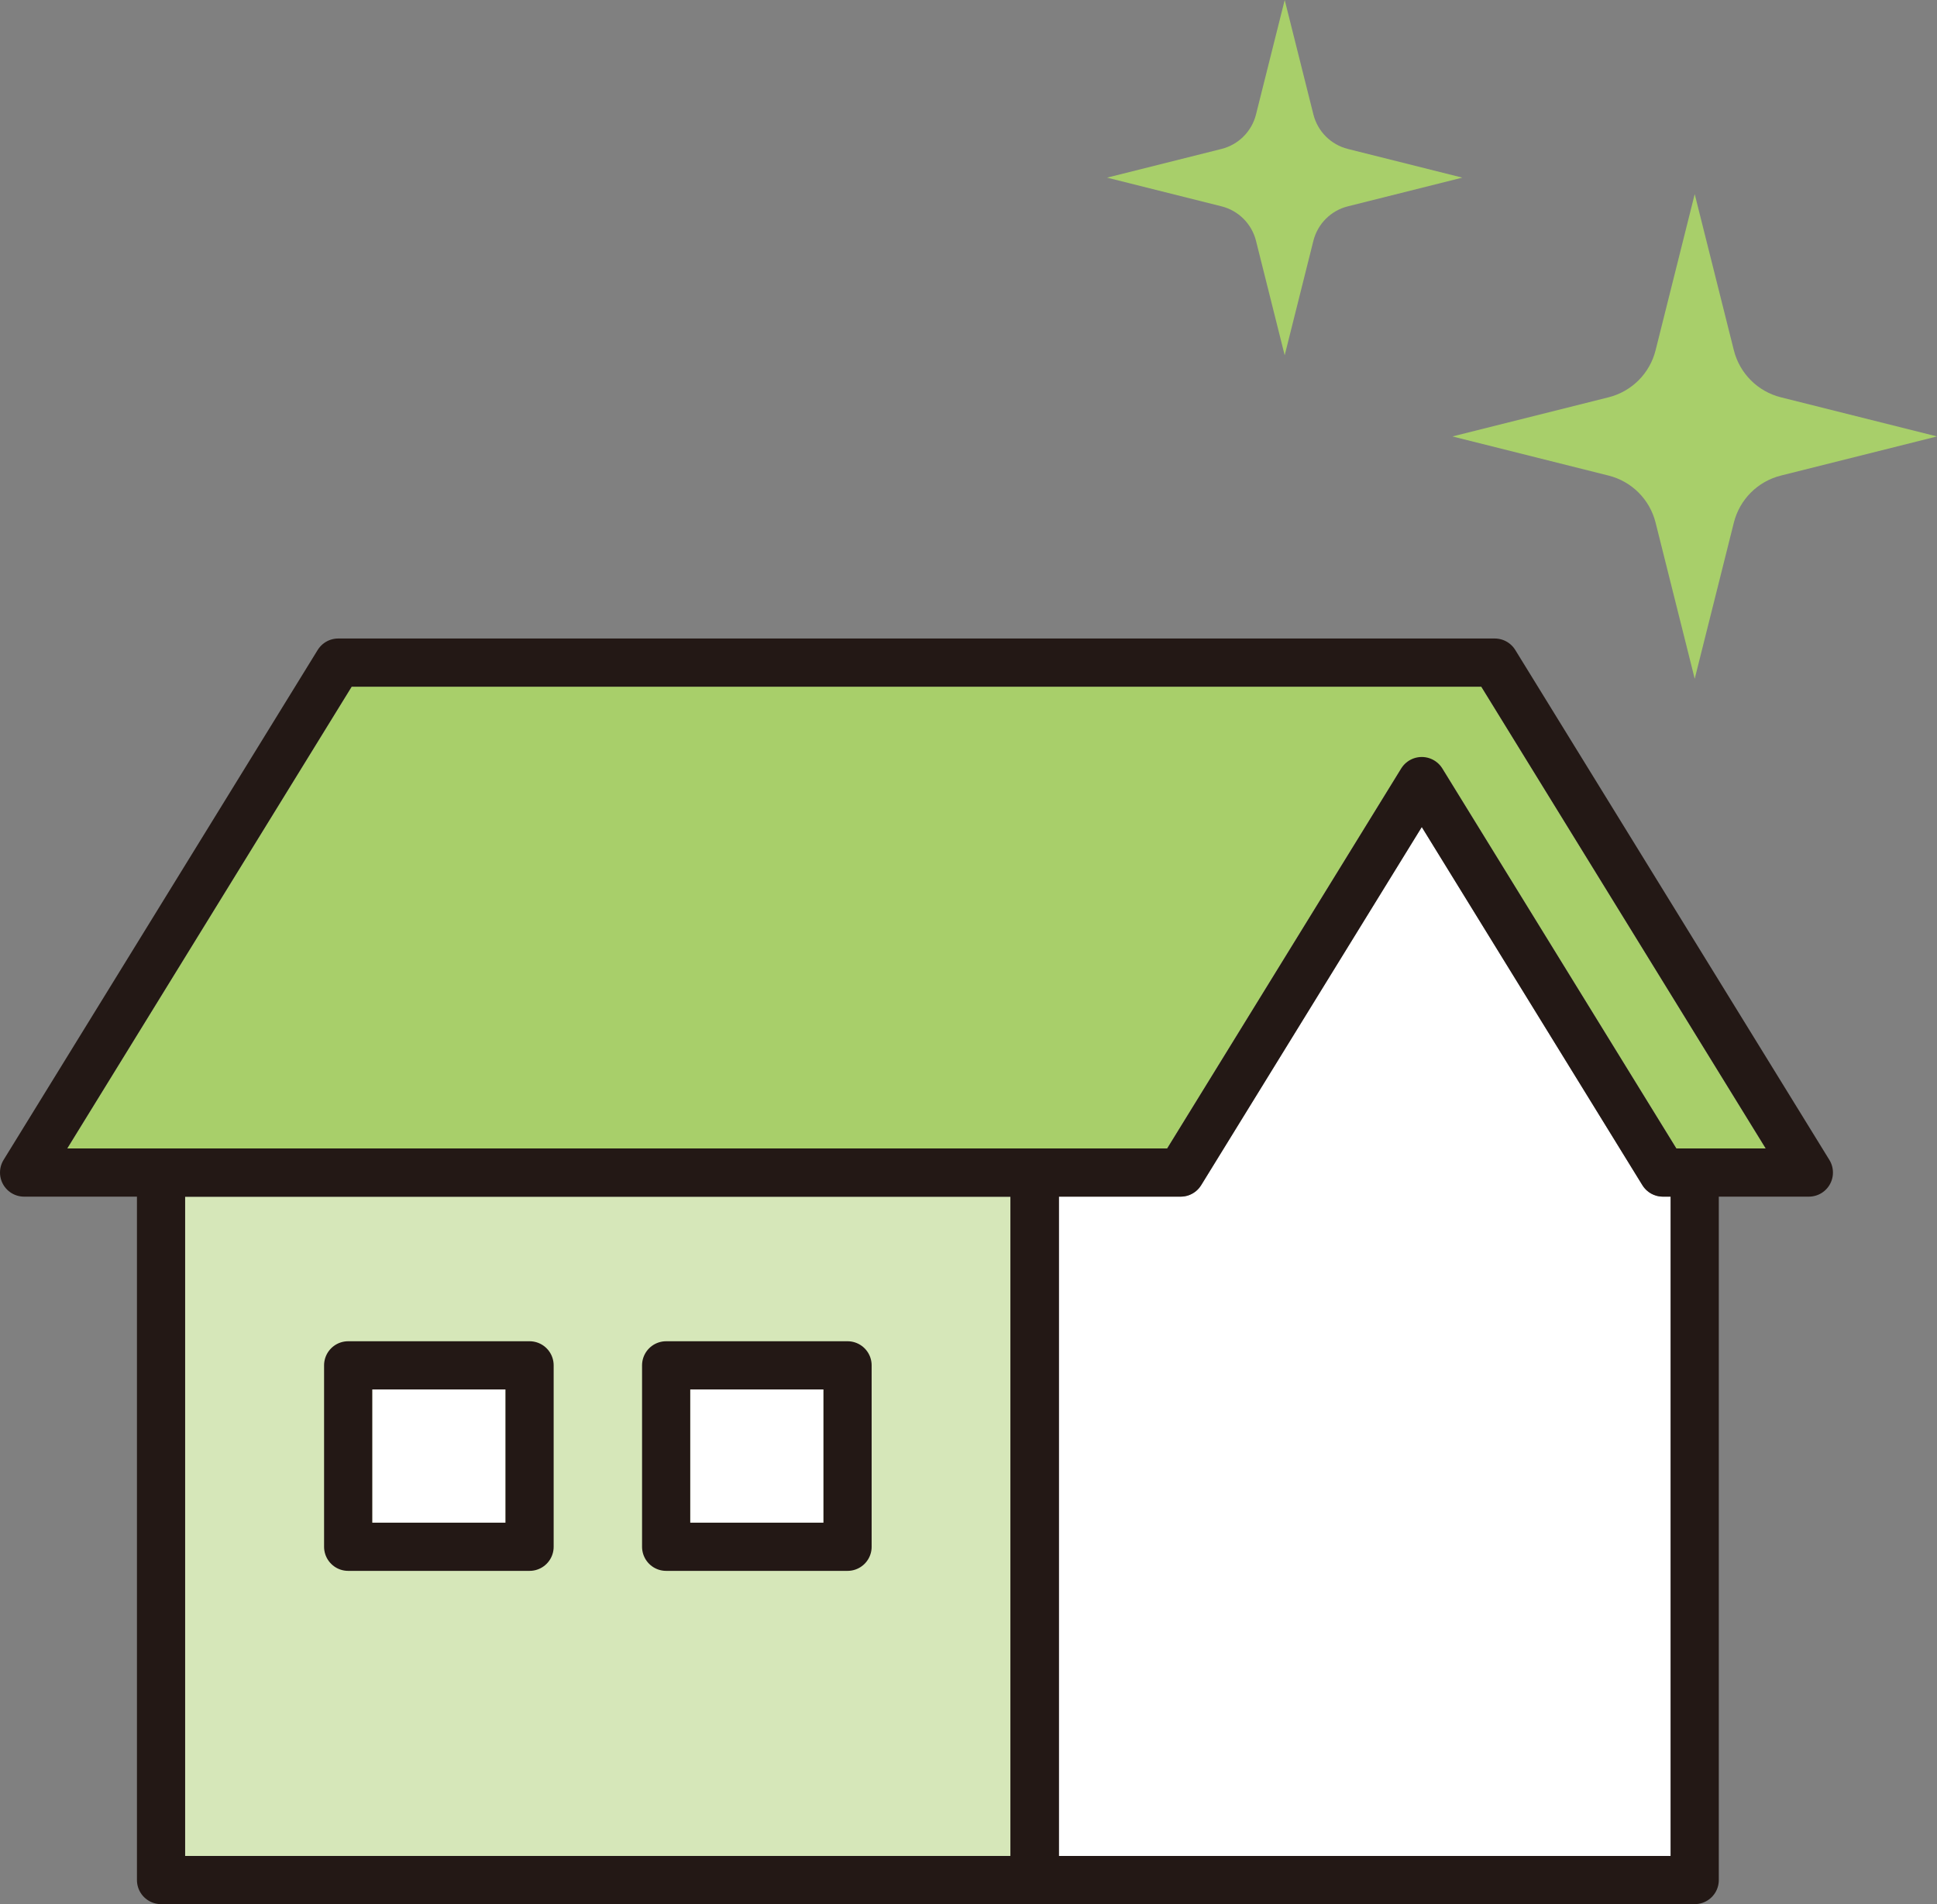
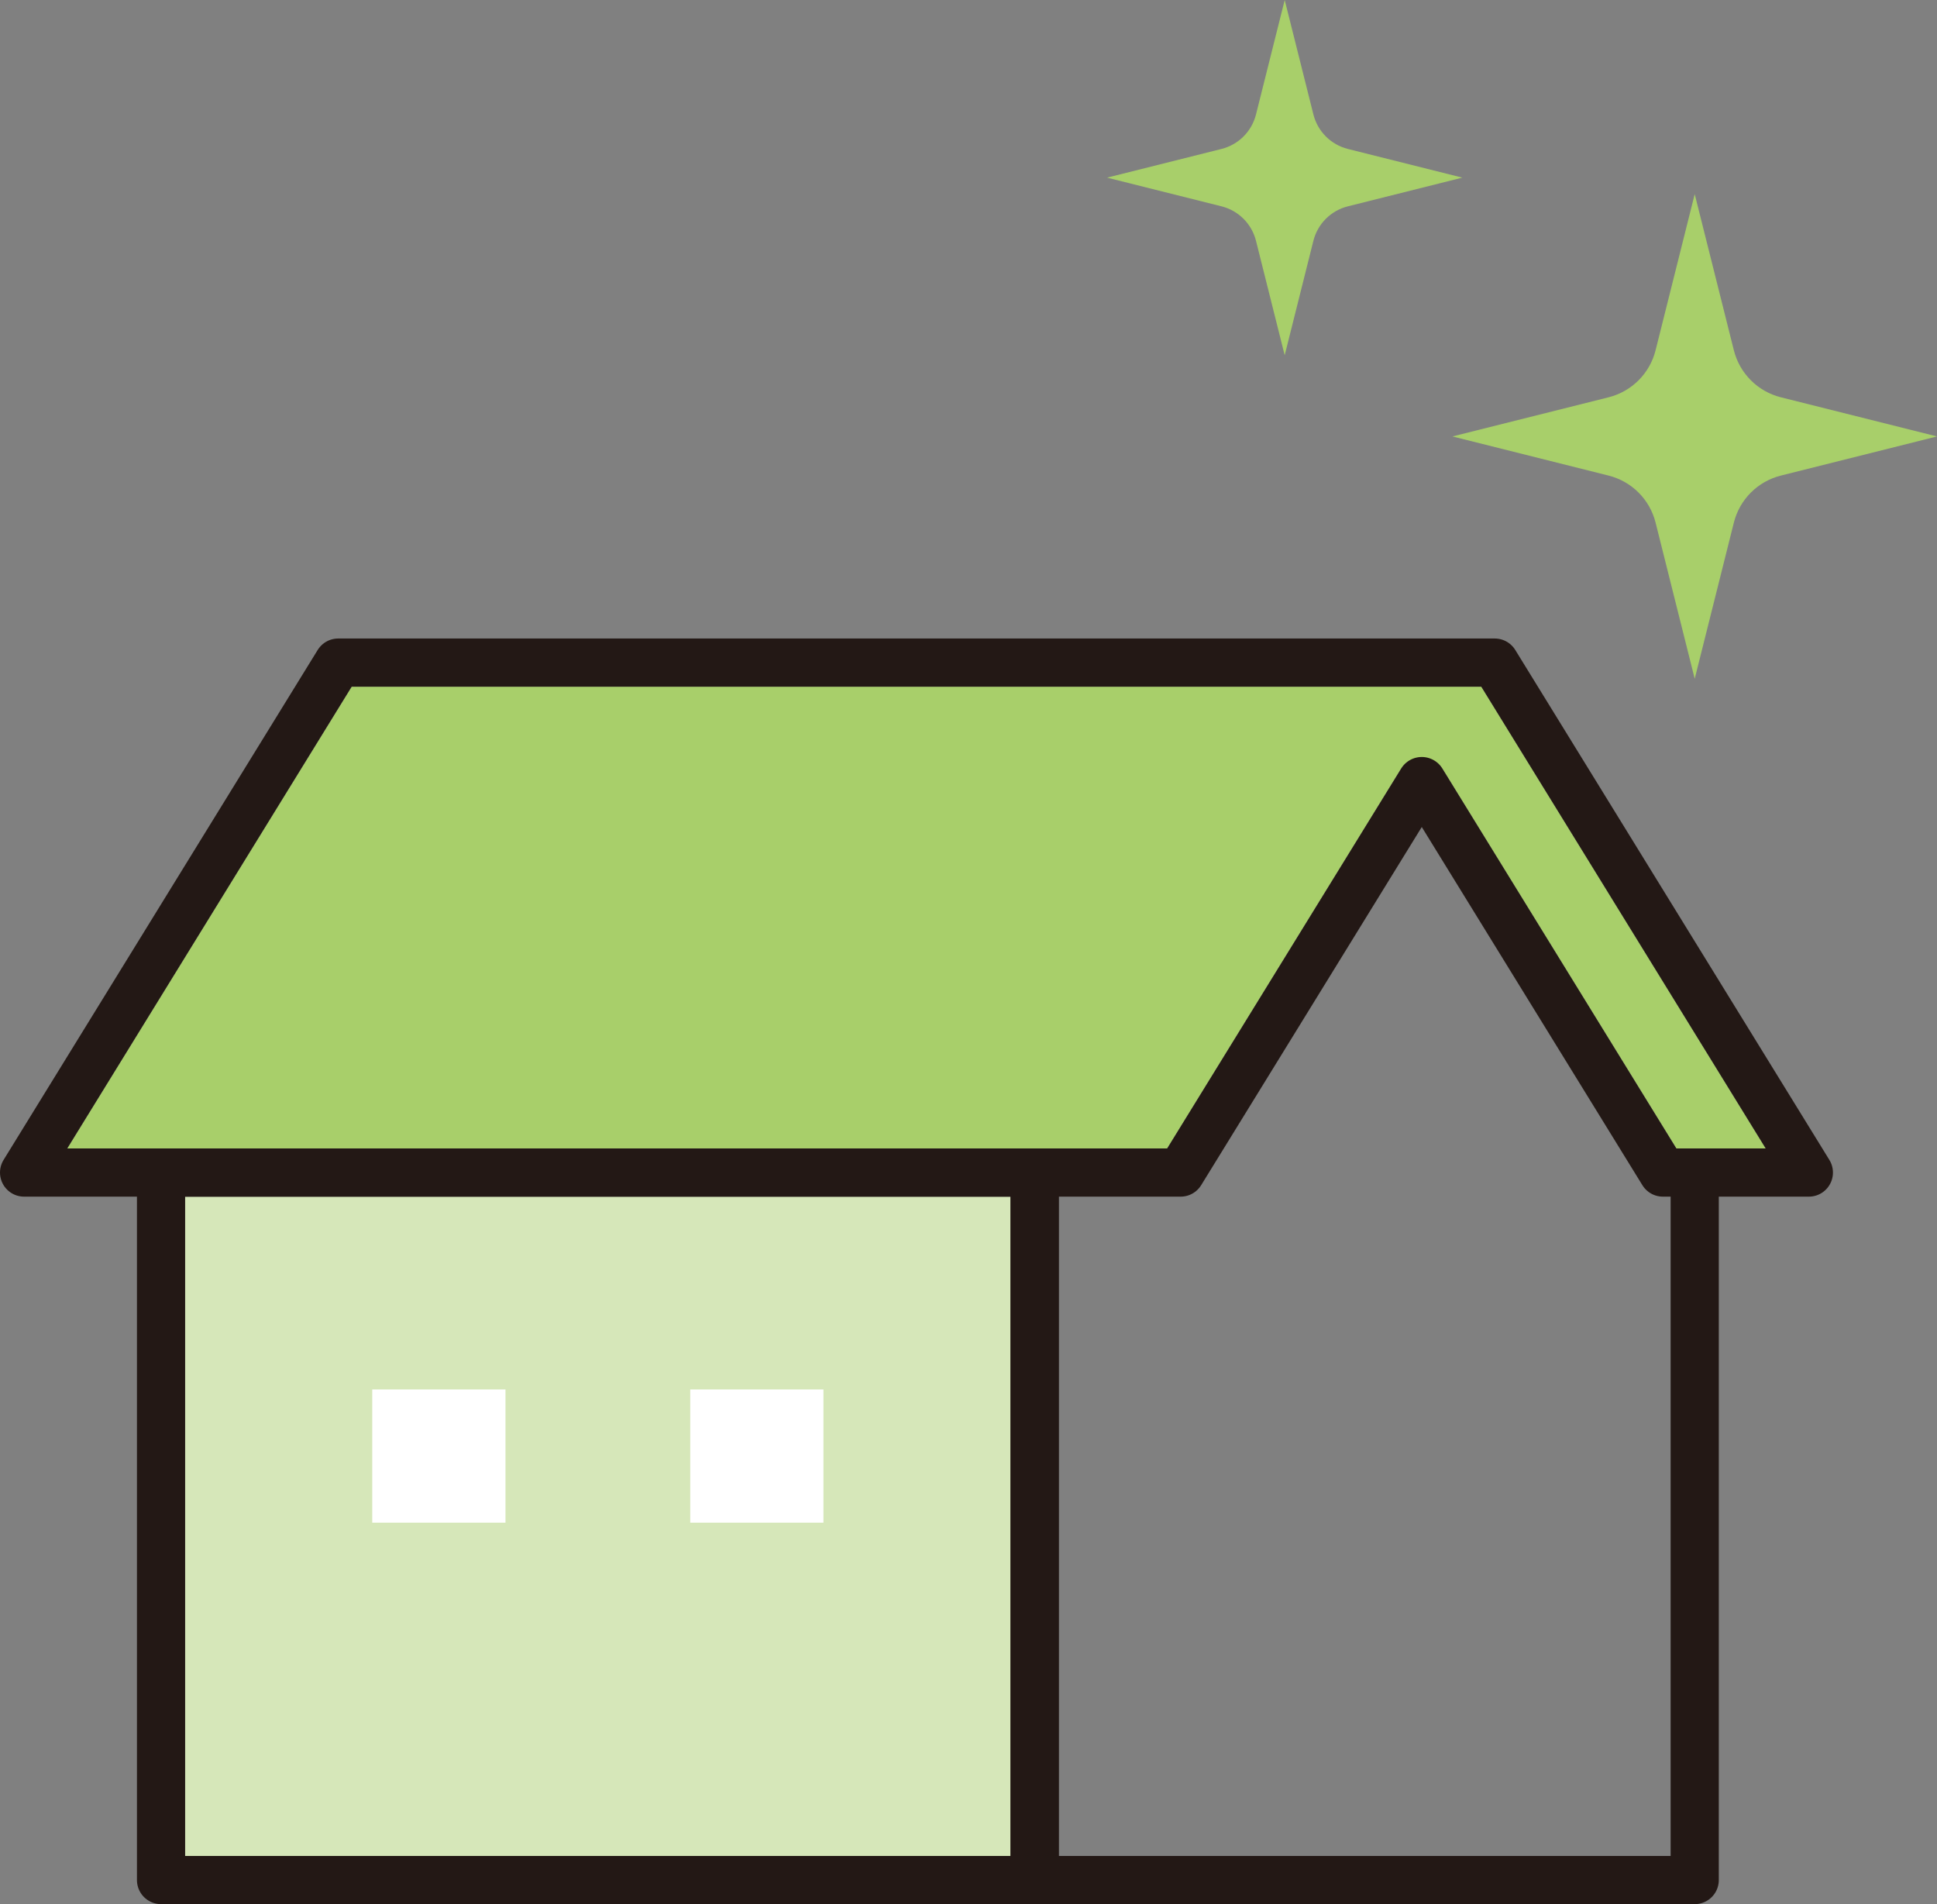
<svg xmlns="http://www.w3.org/2000/svg" version="1.1" id="レイヤー_1" x="0px" y="0px" width="100.51px" height="98.788px" viewBox="0 0 100.51 98.788" enable-background="new 0 0 100.51 98.788" xml:space="preserve">
  <rect x="0" y="0" width="100.51" height="98.788" fill="#808080" stroke="none" />
  <g>
    <rect x="9.606" y="62.083" fill="#D6E7B9" width="42.832" height="34.205" />
-     <path fill="#FFFFFF" d="M86.688,96.288h-31.75V62.083h6.325c0.434,0,0.837-0.225,1.064-0.595l11.449-18.582l11.447,18.582   c0.228,0.37,0.631,0.595,1.065,0.595h0.401V96.288z" />
    <path fill="#A8CF6A" d="M86.985,59.583L74.839,39.868c-0.455-0.74-1.673-0.74-2.129,0L60.564,59.583h-6.876H8.356H3.488   l14.76-23.957h58.616l14.759,23.957H86.985z" />
    <rect x="19.316" y="72.086" fill="#FFFFFF" width="6.913" height="6.912" />
    <rect x="35.816" y="72.086" fill="#FFFFFF" width="6.912" height="6.912" />
    <g>
      <polygon fill="none" stroke="#231815" stroke-width="2.5" stroke-linecap="round" stroke-linejoin="round" stroke-miterlimit="10" points="    93.861,60.833 77.562,34.376 69.988,34.376 17.549,34.376 1.25,60.833 53.688,60.833 61.263,60.833 73.775,40.523 86.287,60.833       " />
      <polyline fill="none" stroke="#231815" stroke-width="2.5" stroke-linecap="round" stroke-linejoin="round" stroke-miterlimit="10" points="    87.938,60.833 87.938,97.538 53.688,97.538 53.688,60.833   " />
      <rect x="8.356" y="60.833" fill="none" stroke="#231815" stroke-width="2.5" stroke-linecap="round" stroke-linejoin="round" stroke-miterlimit="10" width="45.333" height="36.705" />
-       <rect x="18.066" y="70.835" fill="none" stroke="#231815" stroke-width="2.5" stroke-linecap="round" stroke-linejoin="round" stroke-miterlimit="10" width="9.413" height="9.413" />
-       <rect x="34.566" y="70.835" fill="none" stroke="#231815" stroke-width="2.5" stroke-linecap="round" stroke-linejoin="round" stroke-miterlimit="10" width="9.413" height="9.413" />
      <g>
        <path fill="#A8CF6A" d="M69.939,7.727l5.939,1.489l-5.939,1.489c-0.88,0.22-1.567,0.908-1.788,1.788l-1.489,5.939l-1.489-5.939     c-0.221-0.88-0.908-1.567-1.788-1.788l-5.939-1.489l5.939-1.489c0.88-0.221,1.567-0.908,1.788-1.788L66.663,0l1.489,5.939     C68.372,6.819,69.06,7.506,69.939,7.727z" />
        <path fill="#A8CF6A" d="M92.408,20.612l8.102,2.031l-8.102,2.031c-1.201,0.301-2.138,1.238-2.439,2.439l-2.031,8.102     l-2.031-8.102c-0.301-1.201-1.238-2.138-2.438-2.439l-8.102-2.031l8.102-2.031c1.2-0.301,2.138-1.238,2.438-2.439l2.031-8.102     l2.031,8.102C90.271,19.374,91.208,20.312,92.408,20.612z" />
      </g>
    </g>
  </g>
</svg>